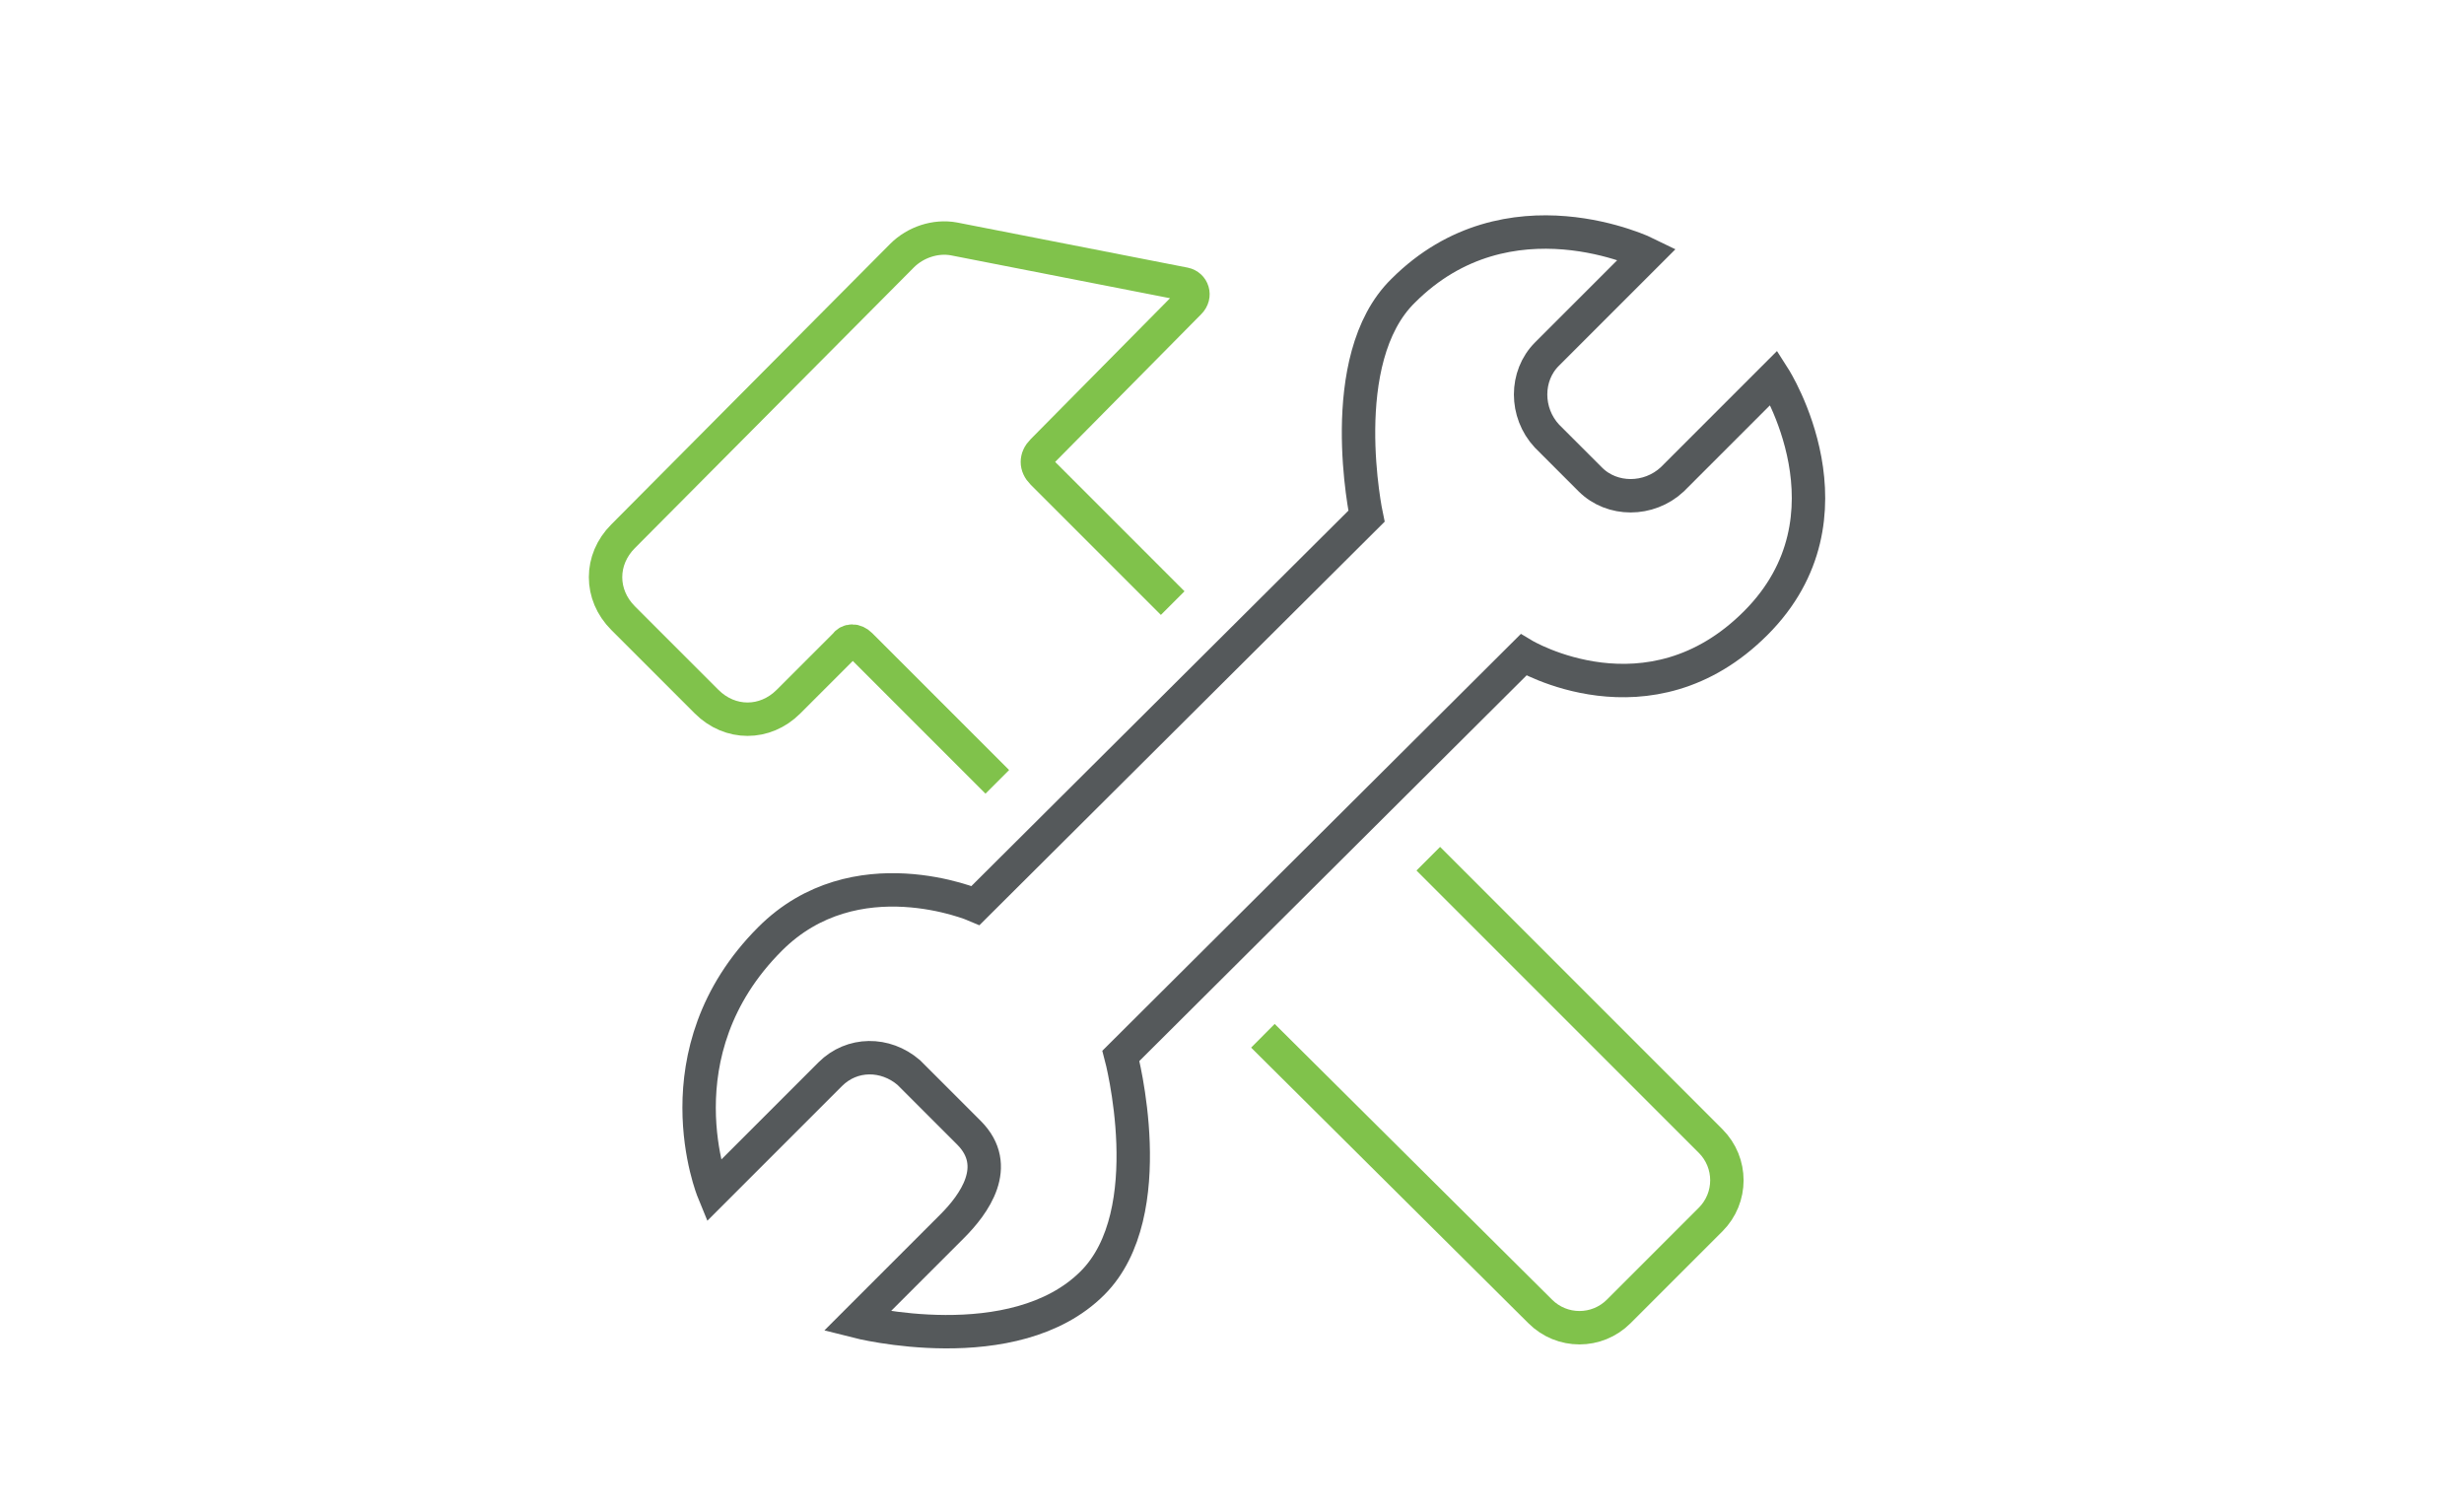
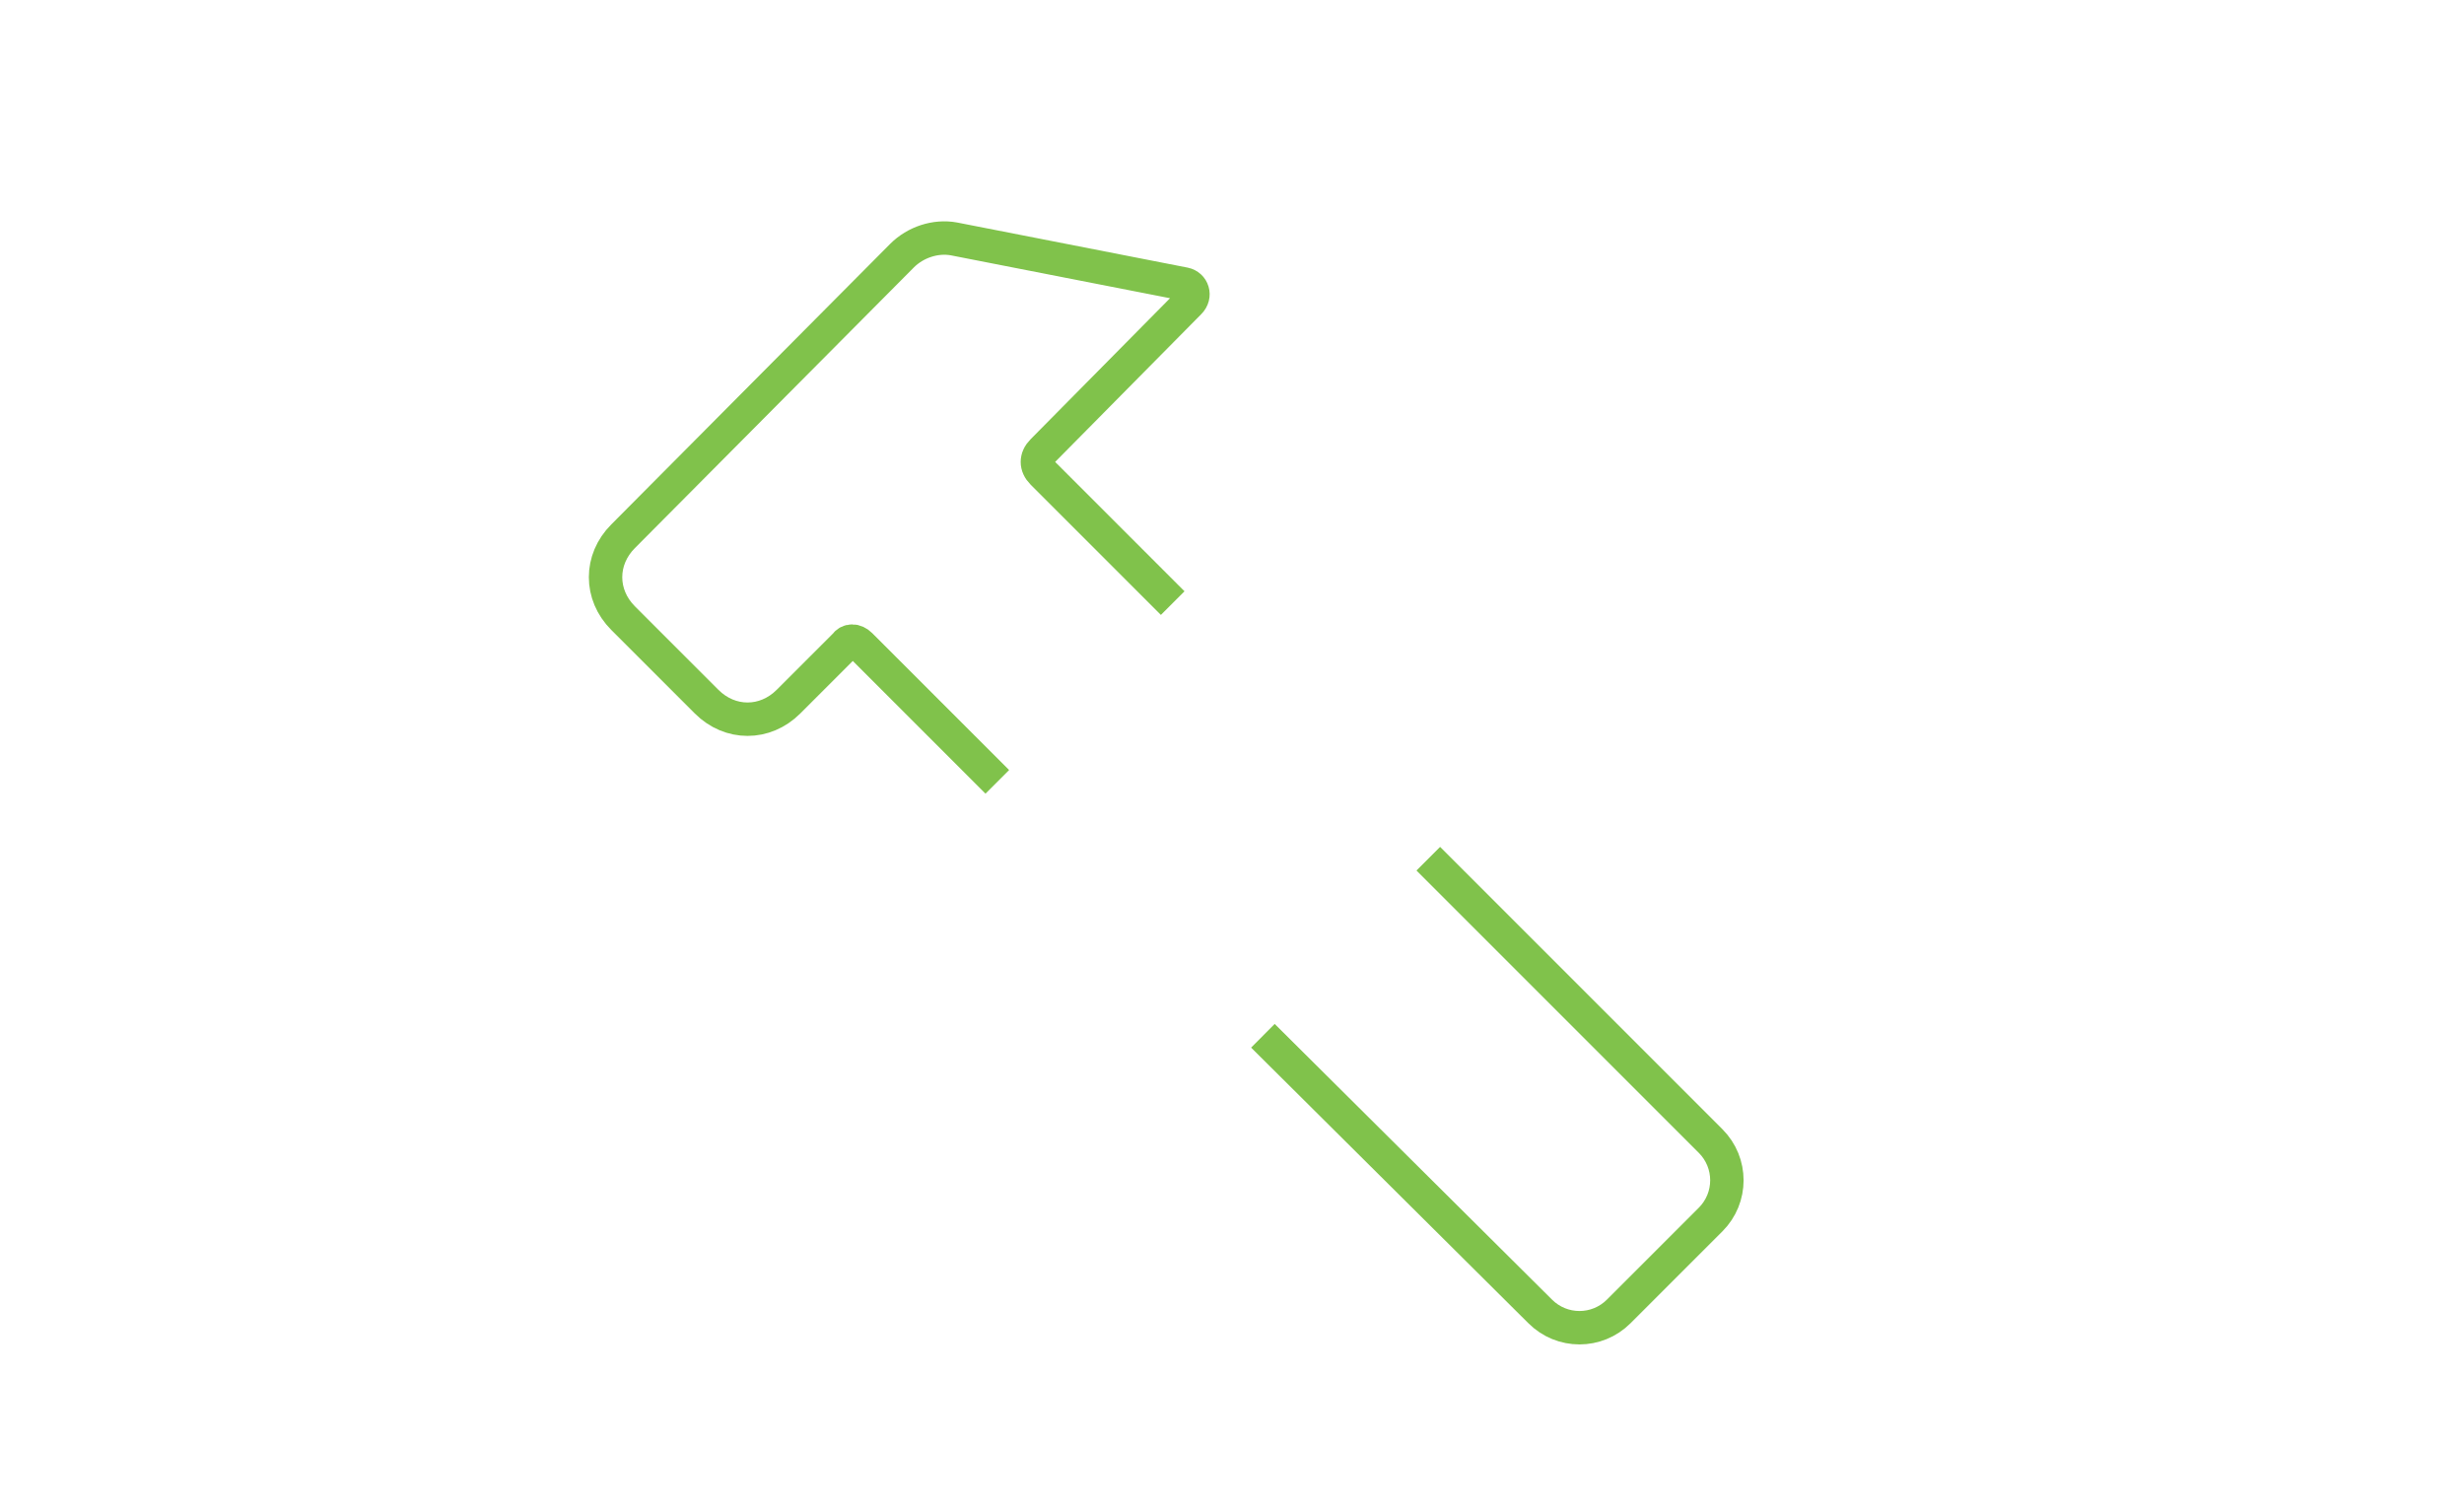
<svg xmlns="http://www.w3.org/2000/svg" version="1.1" id="Layer_1" x="0px" y="0px" viewBox="0 0 147.5 90.5" style="enable-background:new 0 0 147.5 90.5;" xml:space="preserve">
  <style type="text/css">
	.st0{fill:none;stroke:#55595B;stroke-width:2;stroke-miterlimit:10;}
	.st1{fill:none;stroke:#80C24B;stroke-width:2;stroke-miterlimit:10;}
</style>
  <g id="Layer_1_1_">
</g>
  <g>
-     <path class="st0" d="M58.4,54.2l23.4-23.3c0,0-2-9.4,2.2-13.5c6.3-6.3,14.6-2.2,14.6-2.2l-6,6c-1.3,1.3-1.3,3.5,0,4.9l2.6,2.6   c1.3,1.3,3.5,1.3,4.9,0l6.1-6.1c0,0,5.3,8.3-1.1,14.7s-13.9,1.9-13.9,1.9L67.1,63.2c0,0,2.5,9.4-1.7,13.6   c-4.7,4.7-14.1,2.3-14.1,2.3l5.7-5.7c1.3-1.3,3-3.6,1-5.6l-3.6-3.6C53,63,51,63,49.7,64.3l-7,7c0,0-3.4-8.3,3.4-15.1   C51.2,51.1,58.4,54.2,58.4,54.2z" />
    <path class="st1" d="M85.5,51.4l16.9,16.9c1.3,1.3,1.3,3.4,0,4.7l-5.5,5.5c-1.3,1.3-3.4,1.3-4.7,0L75.6,62" />
    <path class="st1" d="M59.7,46.8l-8.2-8.2c-0.3-0.3-0.7-0.3-0.9,0l-3.4,3.4c-1.4,1.4-3.5,1.4-4.9,0l-5-5c-1.4-1.4-1.4-3.5,0-4.9   L54,15.3c0.8-0.8,2-1.2,3.1-1L70.9,17c0.5,0.1,0.7,0.7,0.3,1.1L62.4,27c-0.4,0.4-0.4,0.9,0,1.3l7.8,7.8" />
  </g>
</svg>